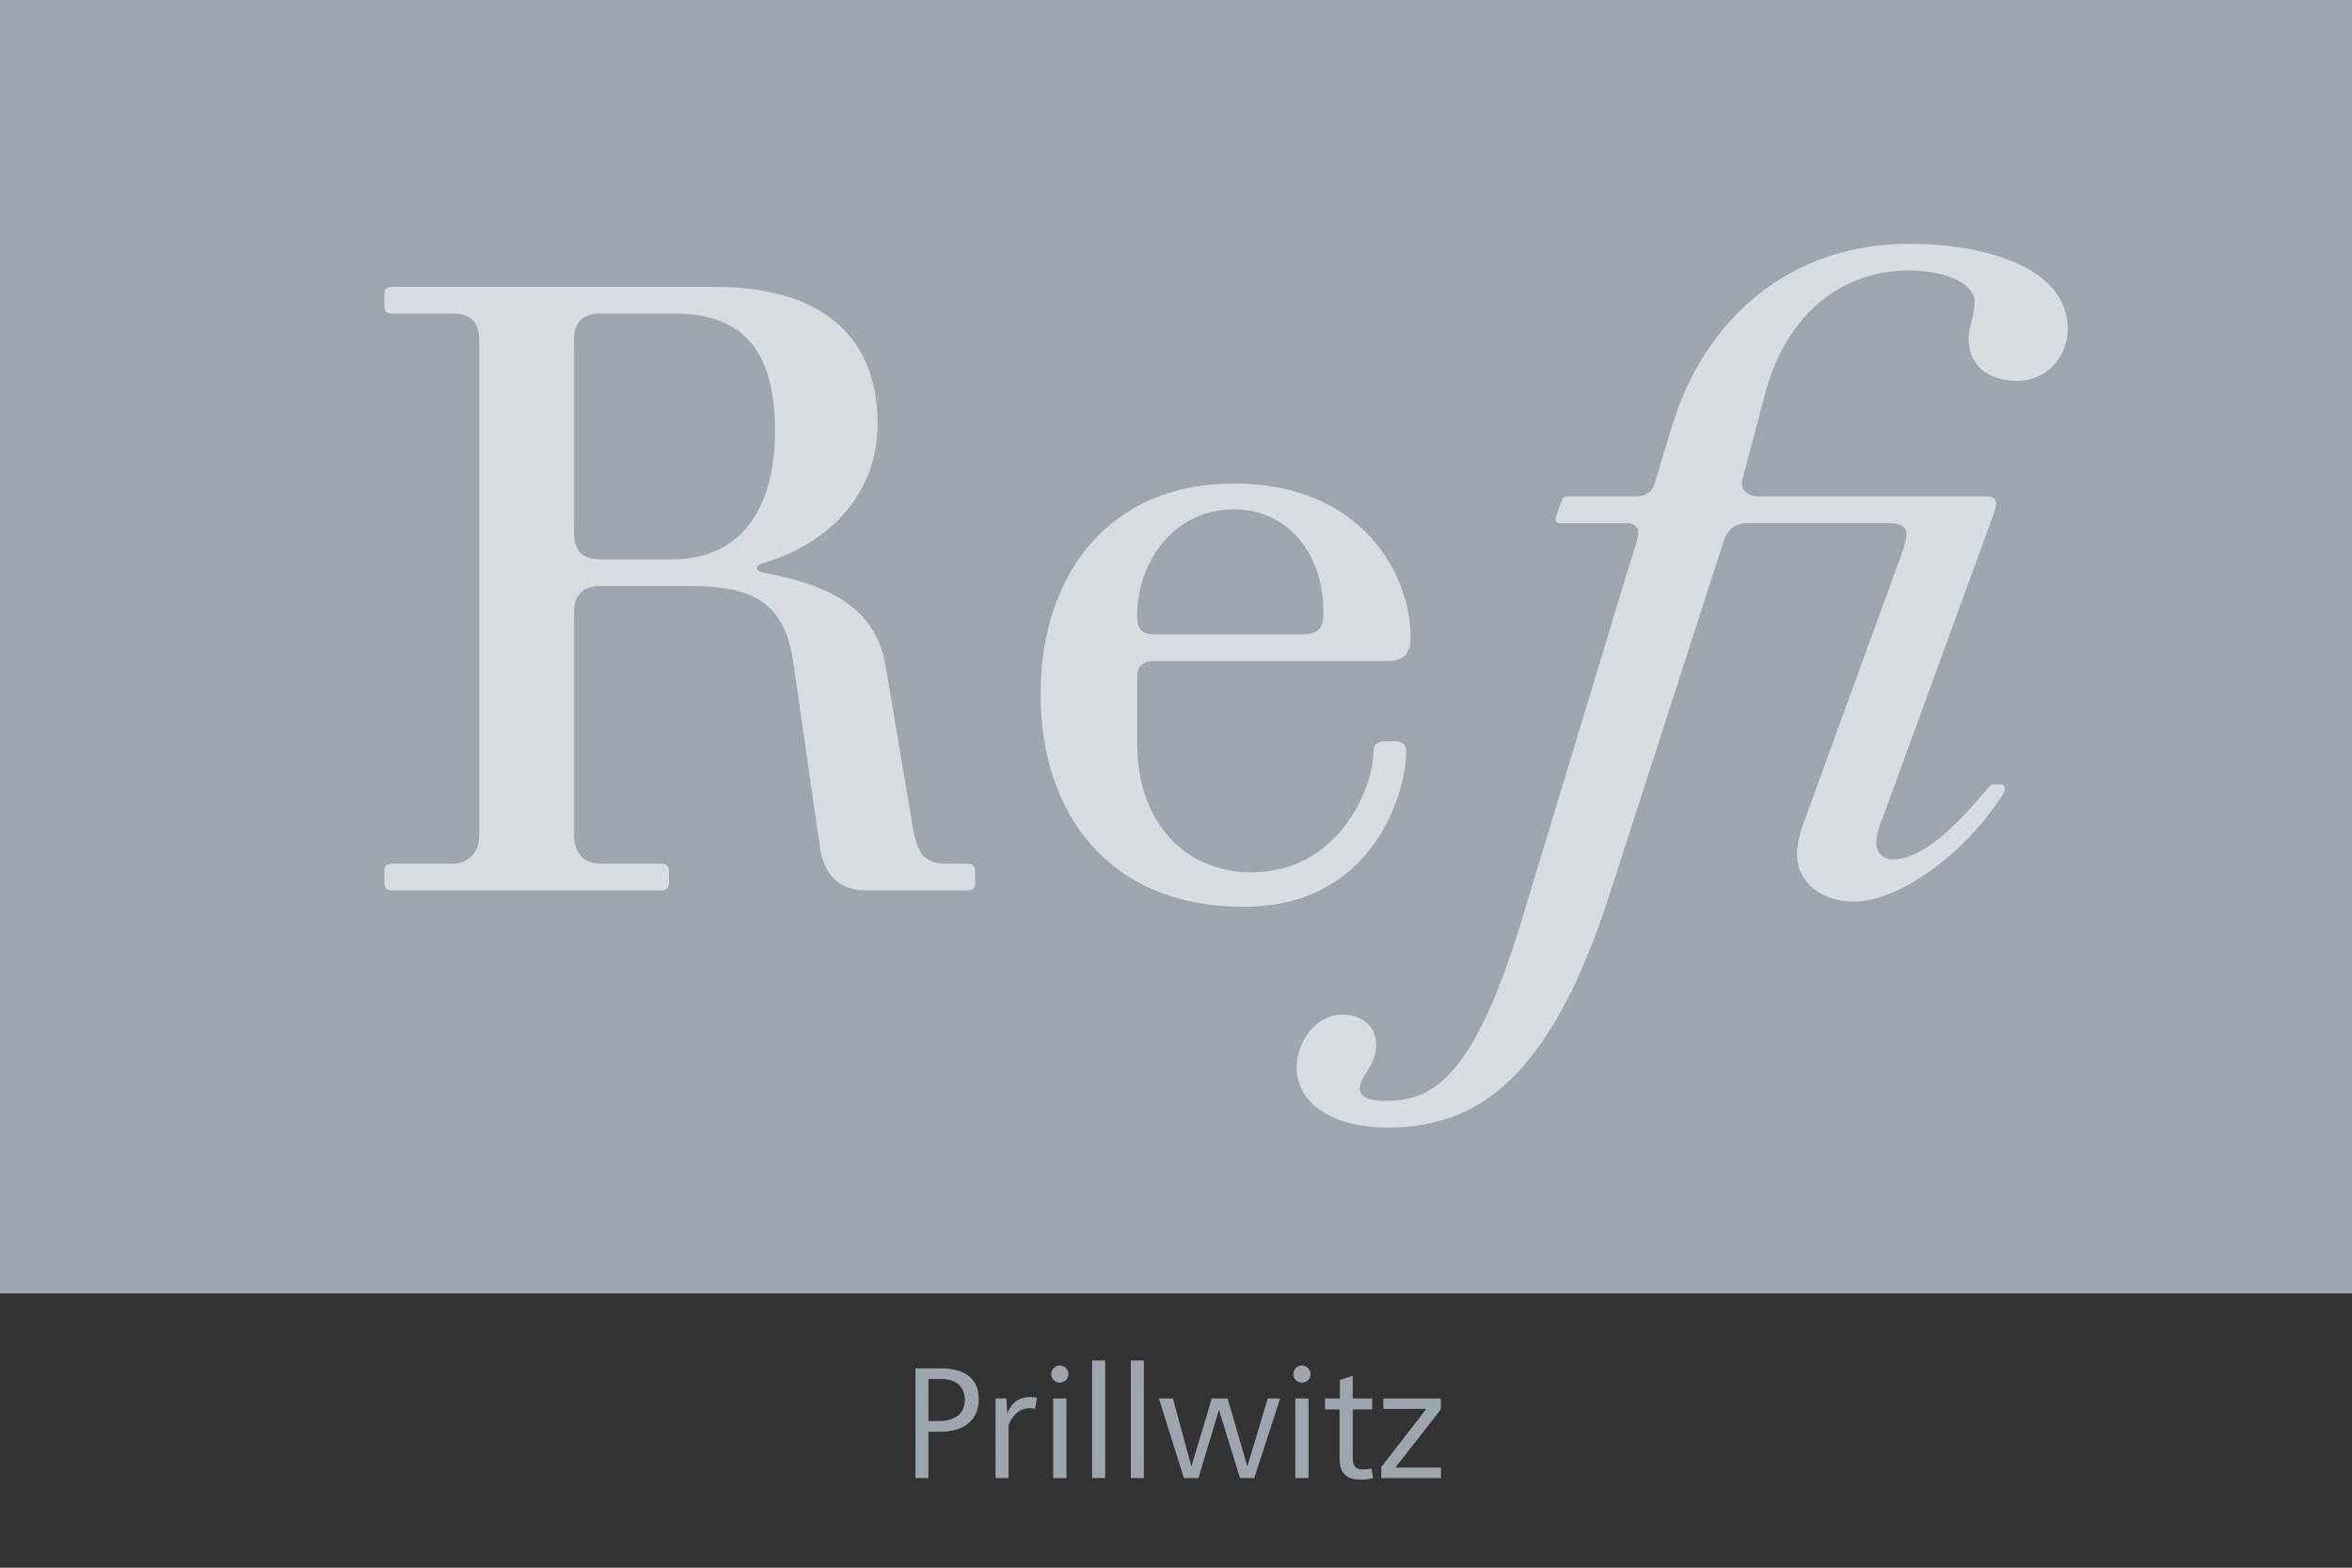
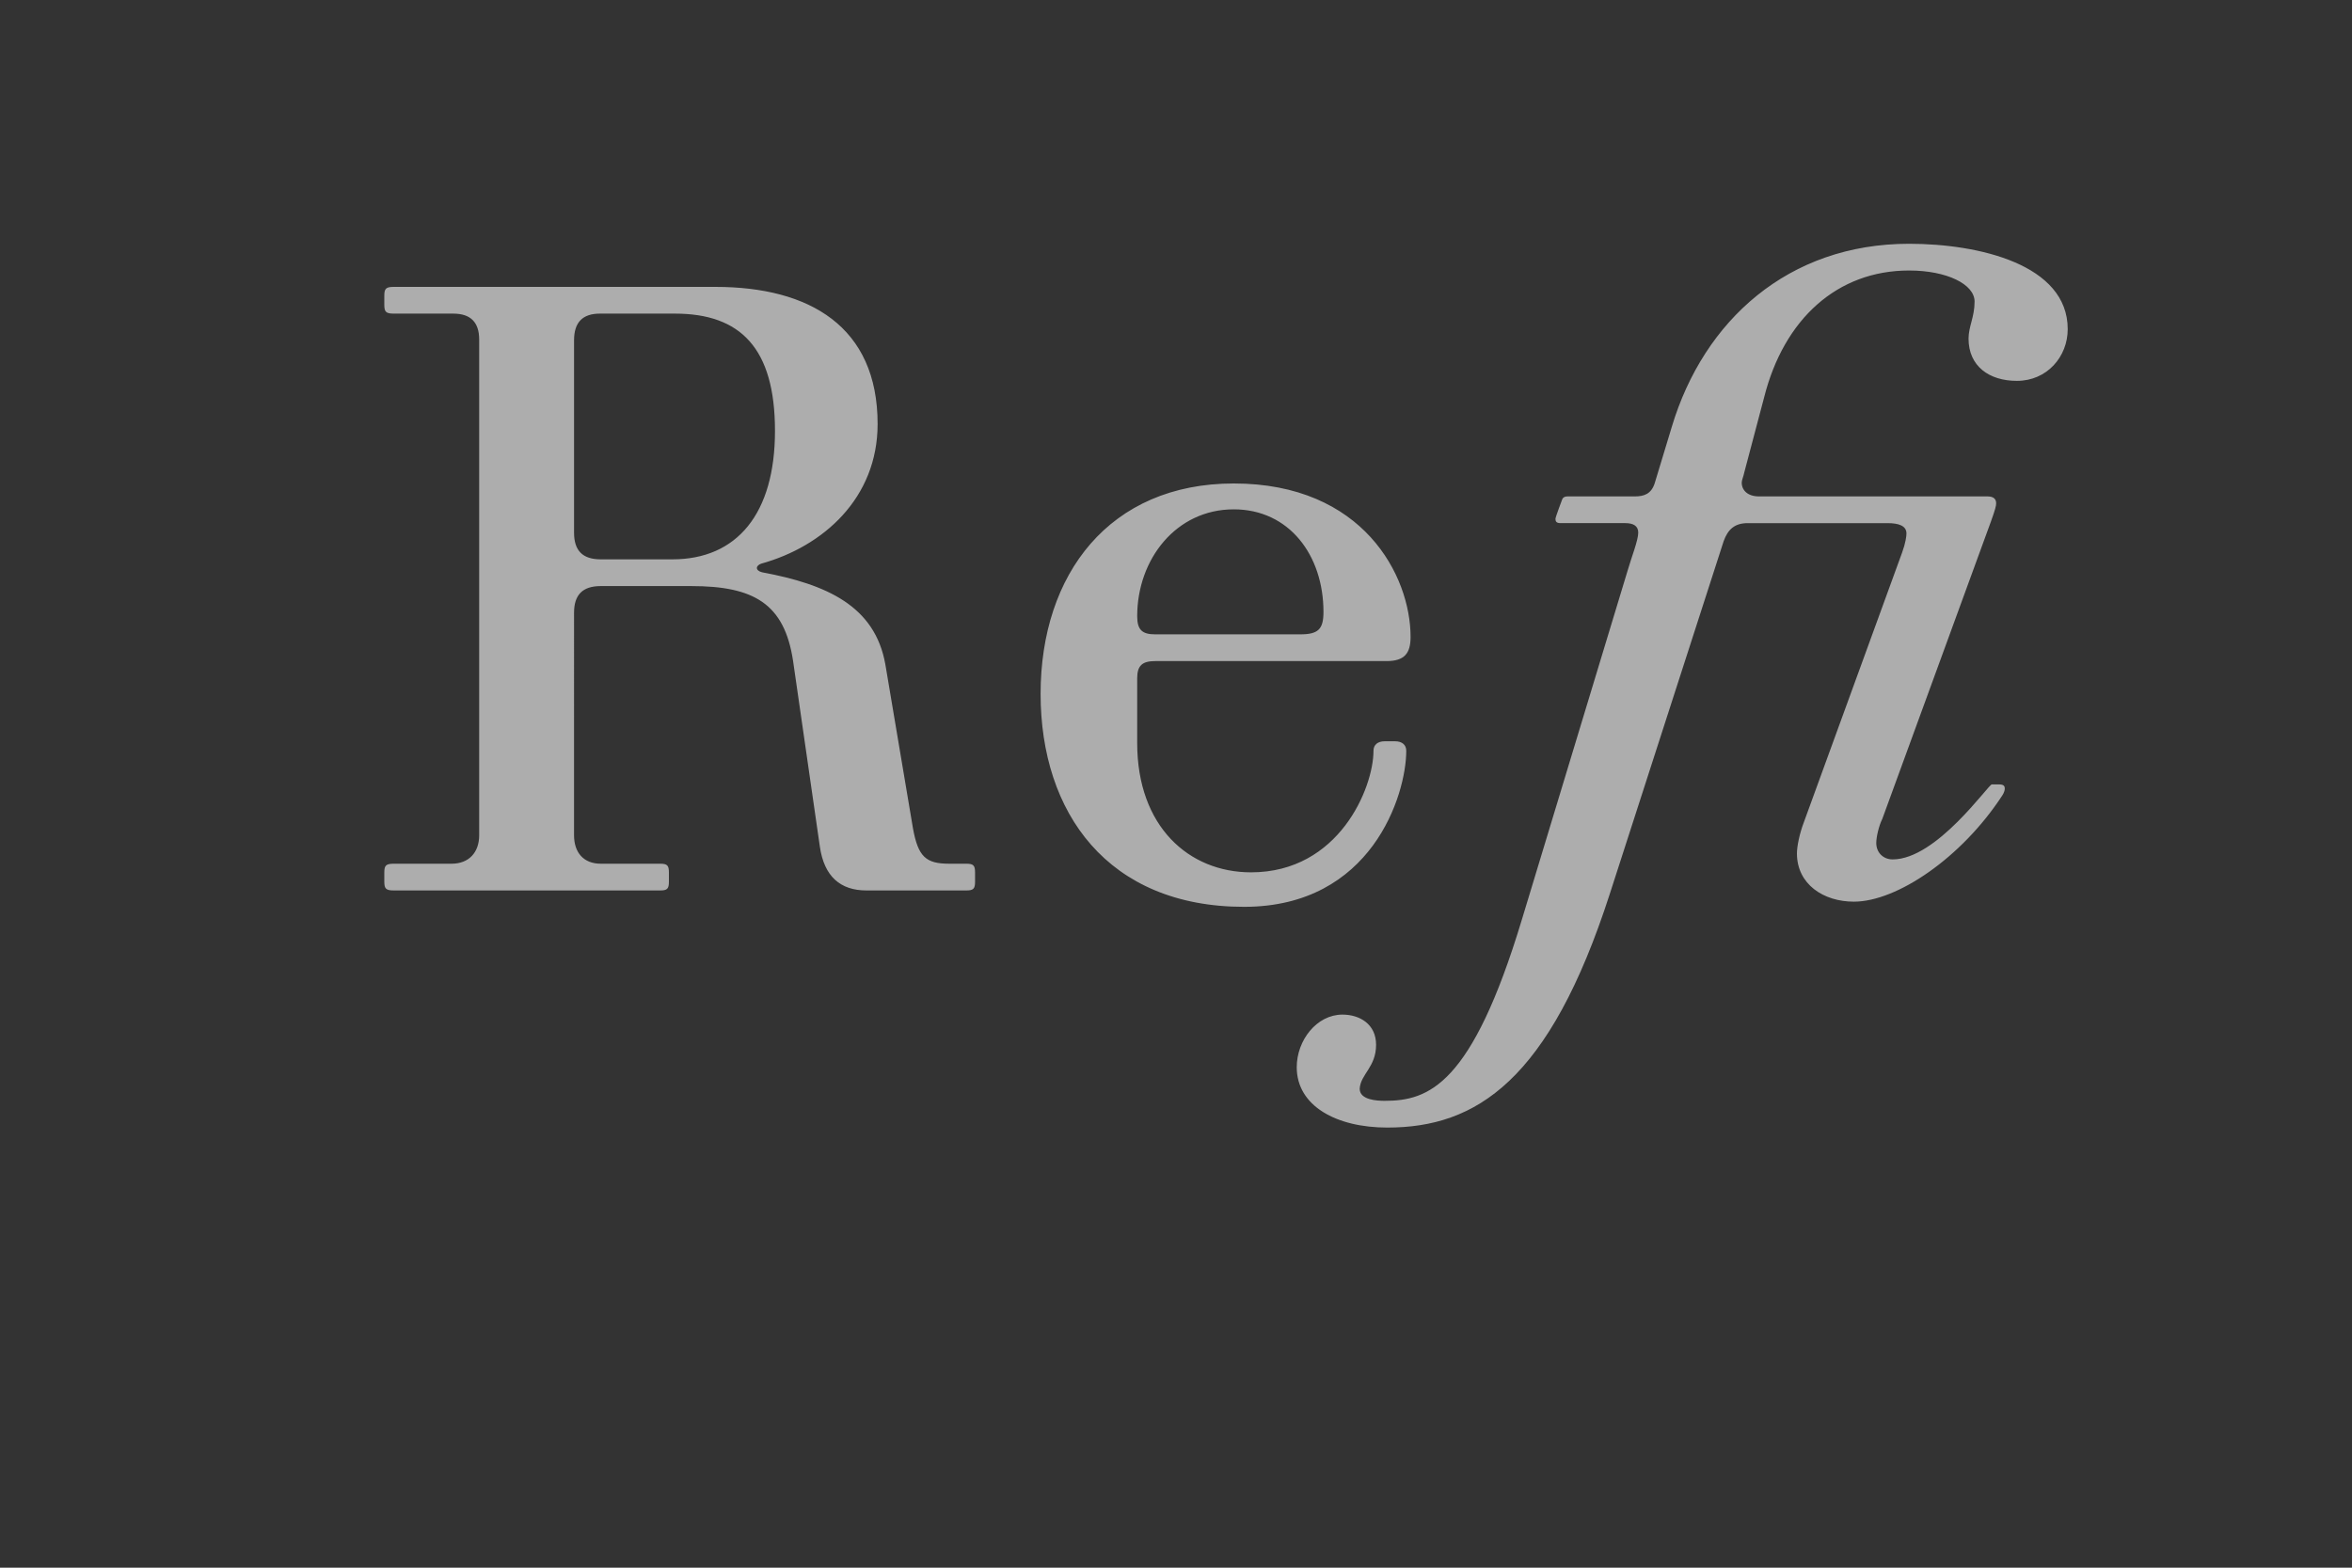
<svg xmlns="http://www.w3.org/2000/svg" viewBox="0 0 300 200" fill-rule="evenodd" clip-rule="evenodd" stroke-linejoin="round" stroke-miterlimit="1.414">
  <rect x="0" y="0" width="300" height="200" fill="#333333" stroke="none" />
-   <path fill="#9DA5AE" d="M0 0h300v165H0z" />
  <g fill="#9DA5AE">
-     <path d="M119.982 174.566h-3.22v14h1.66v-5.9h1.42c3.22 0 5-1.54 5-4.18 0-2.52-1.66-3.92-4.86-3.92zm-.26 6.72h-1.3v-5.36h1.62c1.92 0 3.02 1 3.02 2.64 0 1.72-1.14 2.72-3.34 2.72zM131.362 178.226c-1.32 0-2.36.7-2.88 2.12l-.12-1.94h-1.38v10.16h1.66v-6.72s.7-2.2 2.68-2.2c.34 0 .7.1.7.1l.26-1.42s-.42-.1-.92-.1zM135.162 174.206c-.58 0-1.08.5-1.08 1.1 0 .6.5 1.08 1.08 1.08.62 0 1.12-.48 1.12-1.08 0-.6-.5-1.1-1.12-1.1zm.86 4.2h-1.68v10.16h1.68v-10.16z" fill-rule="nonzero" />
-     <path d="M139.302 173.566h1.66v15h-1.66zM144.242 173.566h1.66v15h-1.66z" />
-     <path d="M163.282 178.406h-1.58l-2.6 8.68-2.52-8.68h-2.02l-2.6 8.68-2.36-8.68h-1.78l3.18 10.16h1.86l2.62-8.7 2.68 8.7h1.82l3.3-10.16zM166.042 174.206c-.58 0-1.08.5-1.08 1.1 0 .6.5 1.08 1.08 1.08.62 0 1.12-.48 1.12-1.08 0-.6-.5-1.1-1.12-1.1zm.86 4.2h-1.68v10.16h1.68v-10.16zM172.542 175.506l-1.64.56v2.34h-1.9v1.4h1.86v6.14c0 1.94.74 2.82 2.78 2.82.86 0 1.5-.2 1.5-.2l-.2-1.22s-.52.12-1.08.12c-1.1 0-1.32-.5-1.32-1.68v-5.98h2.48v-1.4h-2.48v-2.9zM183.782 178.406h-7.34v1.34h5.48l-5.74 7.42v1.4h7.62v-1.34h-5.82l5.8-7.42v-1.4z" fill-rule="nonzero" />
-   </g>
+     </g>
  <g fill="#fff" fill-opacity=".6" fill-rule="nonzero">
    <path d="M110.51 113.6h12.76c.88 0 1.1-.22 1.1-1.1v-1.21c0-.88-.22-1.1-1.1-1.1h-2.2c-2.97 0-3.96-.88-4.62-4.51l-3.52-20.9c-1.32-7.48-7.48-10.23-15.73-11.77-.44-.11-.66-.33-.66-.55 0-.22.22-.44.55-.55 7.92-2.2 14.85-8.36 14.85-17.82 0-12.43-8.69-17.49-20.68-17.49H50.23c-.99 0-1.21.22-1.21 1.1v1.21c0 .88.22 1.1 1.21 1.1h7.59c2.2 0 3.3 1.1 3.3 3.3v63.25c0 2.2-1.32 3.63-3.52 3.63h-7.37c-.99 0-1.21.22-1.21 1.1v1.21c0 .88.22 1.1 1.21 1.1h33.99c.88 0 1.1-.22 1.1-1.1v-1.21c0-.88-.22-1.1-1.1-1.1h-7.59c-2.2 0-3.41-1.43-3.41-3.63V78.18c0-2.31 1.1-3.41 3.41-3.41h11.55c7.92 0 11.88 2.2 12.98 9.57l3.41 23.65c.55 3.85 2.64 5.61 5.94 5.61zM85.76 71.36h-9.13c-2.31 0-3.41-1.1-3.41-3.41V43.42c0-2.31 1.1-3.41 3.3-3.41h9.57c8.36 0 12.76 4.4 12.76 14.96s-4.84 16.39-13.09 16.39zM177.94 94.57h-1.32c-.88 0-1.43.44-1.43 1.21 0 4.73-4.4 15.51-15.62 15.51-7.92 0-14.52-5.83-14.52-16.5v-8.25c0-1.65.66-2.2 2.31-2.2h29.48c2.31 0 3.08-.99 3.08-3.08 0-7.81-6.05-19.58-22.55-19.58-15.84 0-24.64 11.55-24.64 26.84 0 15.18 8.58 27.17 25.96 27.17 16.28 0 20.68-14.3 20.68-19.91 0-.77-.55-1.21-1.43-1.21zm-12.1-13.64h-18.48c-1.65 0-2.31-.55-2.31-2.31 0-7.26 4.95-13.64 12.32-13.64 7.04 0 11.44 5.83 11.44 13.09 0 2.2-.66 2.86-2.97 2.86zM254.94 100.07h-.88c-.44 0-7.04 9.57-12.65 9.57-1.21 0-2.09-.88-2.09-2.09 0-.77.33-2.2.77-3.08l13.86-37.95c.55-1.54.66-1.98.66-2.31 0-.55-.33-.88-1.1-.88h-29.15c-1.43 0-2.2-.77-2.2-1.76 0-.33.22-.77.33-1.32l2.53-9.57c2.53-10.01 9.35-16.17 18.48-16.17 4.84 0 8.36 1.76 8.36 3.96 0 1.98-.77 3.19-.77 4.73 0 3.52 2.64 5.39 6.16 5.39 3.85 0 6.49-3.08 6.49-6.6 0-8.25-11.33-10.89-20.24-10.89-15.4 0-26.18 9.79-30.25 23.32l-2.2 7.26c-.44 1.32-1.32 1.65-2.53 1.65h-8.58c-.33 0-.55.11-.66.33 0 0-.88 2.31-.88 2.53 0 .33.11.55.66.55h8.25c.99 0 1.65.33 1.65 1.21 0 .99-.88 3.19-1.32 4.73l-13.53 44.66c-6.38 21.12-11.88 23.1-17.49 23.1-.99 0-3.19-.11-3.19-1.54.11-1.87 2.09-2.75 2.09-5.61 0-2.64-2.09-3.85-4.29-3.85-3.3 0-5.83 3.3-5.83 6.71 0 4.95 5.06 7.7 11.55 7.7 11.33 0 20.68-5.94 28.38-29.81l14.52-44.99c.55-1.54 1.43-2.31 3.08-2.31h17.82c1.43 0 2.42.33 2.42 1.32 0 .33-.11 1.21-.55 2.42l-12.54 34.43c-.55 1.43-.88 3.08-.88 3.96 0 3.96 3.41 6.16 7.26 6.16 5.5 0 13.75-5.61 18.92-13.53.22-.33.33-.66.33-.88 0-.33-.11-.55-.77-.55z" />
  </g>
</svg>